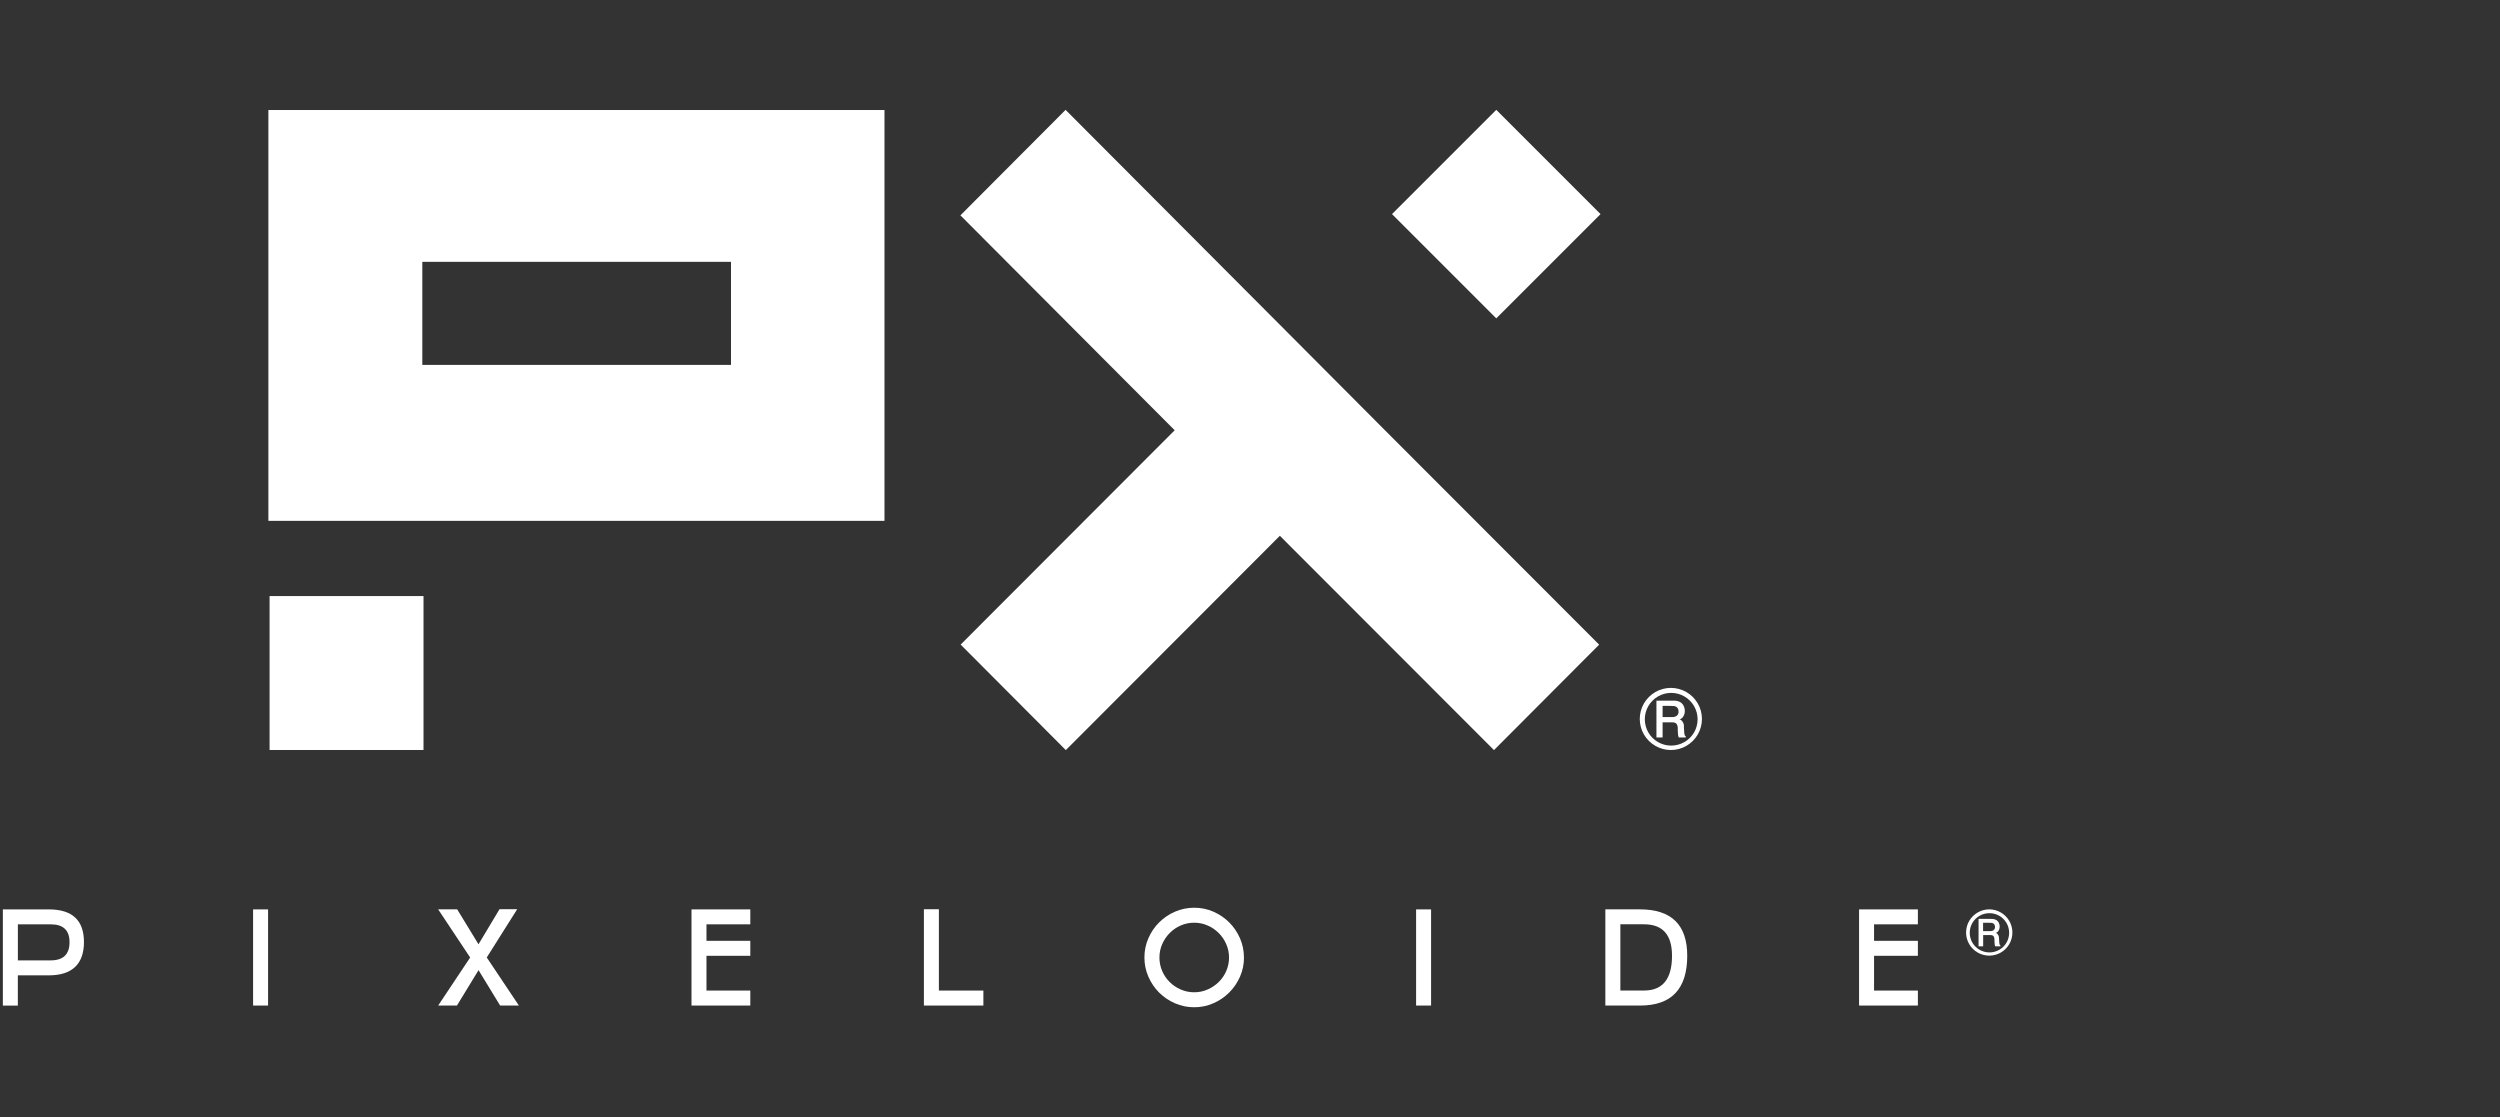
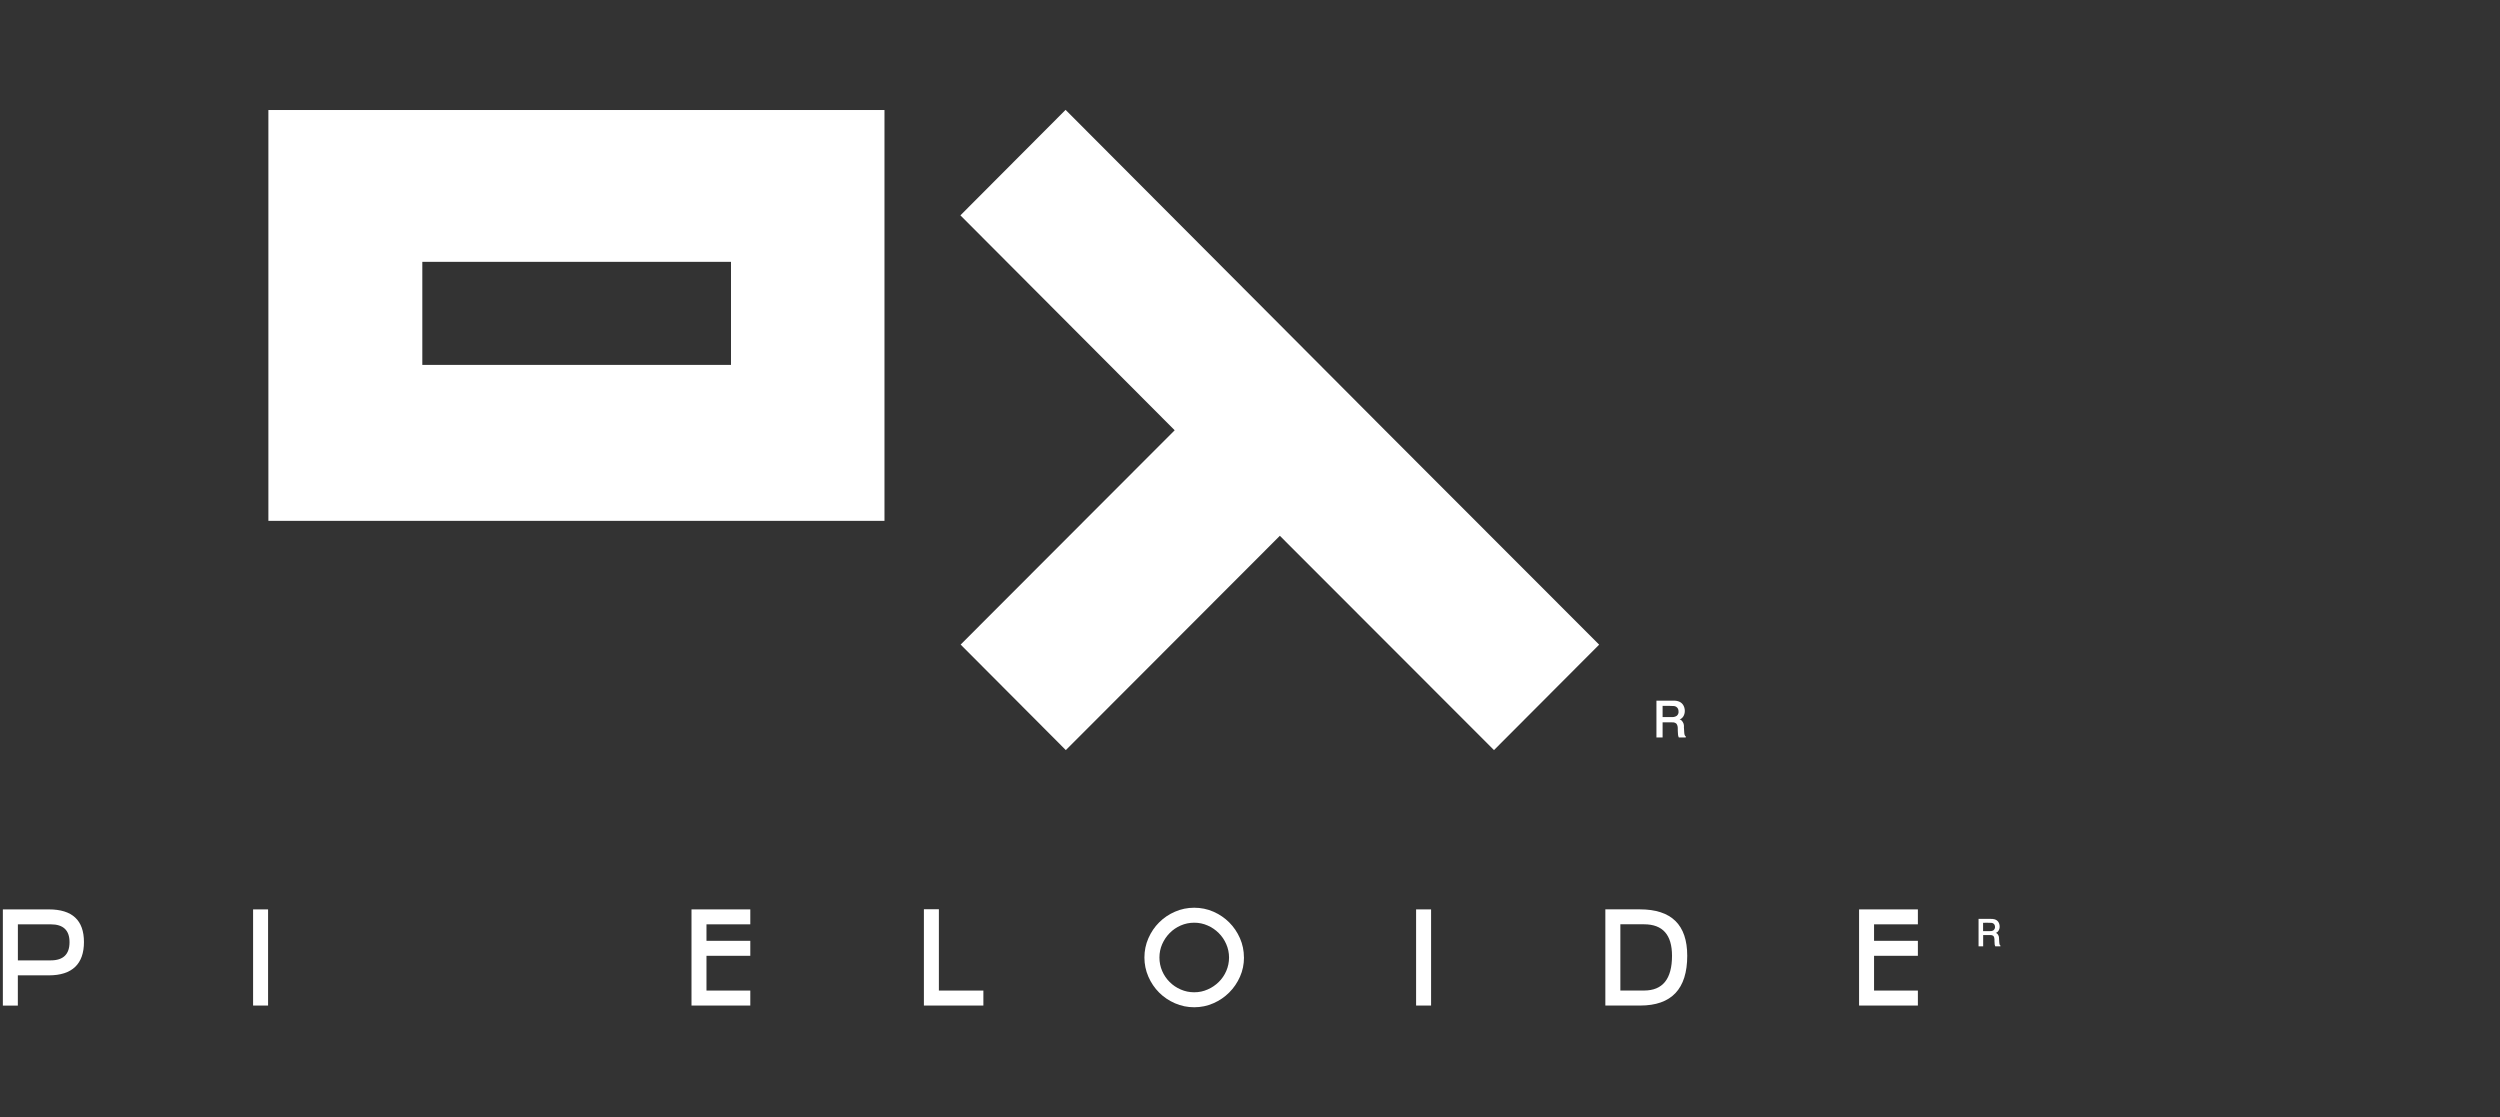
<svg xmlns="http://www.w3.org/2000/svg" id="Capa_1" version="1.1" viewBox="0 0 629.21 281.16">
  <rect x="0" y="0" width="629.21" height="281.16" fill="#333333" stroke="none" />
  <defs>
    <style>
      .st0 {
        fill-rule: evenodd;
      }

      .st0, .st1 {
        fill: #fff;
      }
    </style>
  </defs>
  <rect class="st1" x="303.45" y="89.74" width="37.11" height="37.11" transform="translate(17.74 259.41) rotate(-45)" />
  <g>
    <path class="st1" d="M4.49,253.1H.72v-24.22h11.58c5.89,0,8.83,2.74,8.83,8.22s-2.94,8.38-8.83,8.38h-7.81v7.62ZM17.5,237.13c0-2.99-1.57-4.49-4.72-4.49H4.5v9.07h8.28c3.15,0,4.72-1.53,4.72-4.58h0Z" />
    <path class="st1" d="M63.7,253.08v-24.2h3.77v24.2h-3.77Z" />
-     <path class="st1" d="M115,253.08h-4.72l8.05-12.09-8.05-12.12h4.79l5.36,8.79,5.29-8.83h4.45l-7.66,12.15,8.08,12.09h-4.72l-5.43-8.9-5.43,8.9h0Z" />
    <path class="st1" d="M177.81,249.31h11.03v3.77h-14.8v-24.2h14.8v3.76h-11.03v4.15h11.03v3.77h-11.03v8.76h0Z" />
    <path class="st1" d="M232.53,253.08v-24.24h3.77v20.47h11.2v3.77h-14.97Z" />
    <path class="st1" d="M313.09,240.99c0,1.7-.33,3.31-1,4.82s-1.57,2.85-2.72,3.99c-1.14,1.14-2.47,2.05-3.99,2.71-1.52.67-3.12,1-4.82,1s-3.31-.33-4.84-1-2.86-1.57-3.99-2.7c-1.13-1.13-2.03-2.46-2.7-3.99s-1-3.14-1-4.84.33-3.31,1-4.84c.67-1.52,1.57-2.86,2.7-3.98,1.13-1.13,2.46-2.04,3.99-2.7,1.53-.67,3.14-1,4.84-1s3.34.33,4.85,1c1.52.67,2.84,1.57,3.97,2.7,1.13,1.13,2.03,2.46,2.7,3.98.67,1.53,1,3.14,1,4.84h0ZM309.33,240.99c0-1.17-.24-2.3-.7-3.36-.46-1.06-1.09-2-1.9-2.8-.81-.81-1.74-1.44-2.8-1.9-1.06-.47-2.18-.7-3.36-.7s-2.33.23-3.4.7c-1.06.46-1.99,1.1-2.78,1.9-.79.8-1.42,1.74-1.89,2.8-.46,1.06-.69,2.18-.69,3.36s.23,2.33.69,3.39c.46,1.07,1.09,1.99,1.89,2.78.79.8,1.72,1.42,2.78,1.88,1.07.47,2.2.7,3.4.7s2.3-.23,3.36-.7c1.06-.46,2-1.09,2.8-1.88.81-.79,1.44-1.72,1.9-2.78s.7-2.19.7-3.39Z" />
    <path class="st1" d="M356.41,253.08v-24.2h3.77v24.2h-3.77Z" />
    <path class="st1" d="M404.04,228.87h8.69c7.95,0,11.92,3.89,11.92,11.68,0,8.35-3.95,12.53-11.85,12.53h-8.76v-24.2h0ZM420.82,240.56c0-5.28-2.34-7.93-7.03-7.93h-5.97v16.67h5.97c4.68,0,7.03-2.91,7.03-8.75h0Z" />
    <path class="st1" d="M471.67,249.31h11.03v3.77h-14.8v-24.2h14.8v3.76h-11.03v4.15h11.03v3.77h-11.03v8.76h0Z" />
  </g>
  <polygon class="st1" points="241.72 54.2 268.19 27.65 322.12 81.74 348.58 108.3 402.48 162.25 376.01 188.79 322.12 134.85 268.25 188.79 241.78 162.23 295.65 108.29 241.72 54.2" />
-   <rect class="st1" x="67.85" y="150.02" width="38.74" height="38.74" />
-   <rect class="st1" x="358.03" y="35.33" width="37.11" height="37.11" transform="translate(72.2 282.07) rotate(-45)" />
  <path class="st1" d="M222.61,27.69H67.55v103.4h155.06V27.69ZM183.98,91.84h-77.69v-25.94h77.69v25.94Z" />
  <g>
    <path class="st0" d="M423.83,182.93c-.01-.24,0-.49-.09-.76-.1-.28-.27-.58-.45-.78-.18-.19-.37-.28-.56-.31.37-.13.7-.39.93-.76.24-.38.39-.89.38-1.42,0-.54-.17-1.12-.46-1.54-.62-.91-1.71-1.06-2.66-1.02h-4.02v9.27h1.55v-3.81h2.33c.26,0,.68-.04,1.11.3.56.66.31,1.53.41,2.28,0,.44.05.86.23,1.23h1.75v-.29c-.32-.13-.35-.59-.39-1.06l-.08-1.33h.02ZM421.98,180.18c-.48.31-.98.31-1.33.3h-2.2v-2.82c.96,0,1.93-.04,2.88.04.37.04.8.26,1.02.73.2.61.22,1.27-.37,1.75h0Z" />
-     <path class="st0" d="M427.3,177.04c-.68-1.18-1.68-2.18-2.86-2.86-1.19-.68-2.55-1.05-3.91-1.05s-2.73.37-3.91,1.05c-1.18.68-2.18,1.68-2.87,2.86-.68,1.17-1.05,2.54-1.05,3.91s.37,2.73,1.05,3.91c.69,1.18,1.69,2.18,2.87,2.86,1.18.68,2.54,1.05,3.91,1.05s2.73-.36,3.91-1.05c1.18-.68,2.18-1.68,2.86-2.86.69-1.18,1.05-2.54,1.05-3.91s-.36-2.73-1.05-3.91ZM426.37,184.35c-.58,1-1.43,1.85-2.44,2.42-1.01.58-2.16.89-3.32.89s-2.32-.31-3.32-.89c-1.01-.58-1.86-1.42-2.43-2.42-.58-1.01-.89-2.17-.89-3.32s.31-2.31.89-3.32c.58-1,1.42-1.85,2.43-2.43,1-.58,2.16-.89,3.32-.89s2.32.31,3.32.89c1.01.58,1.85,1.43,2.44,2.43.58,1.01.89,2.16.89,3.32s-.31,2.31-.89,3.32Z" />
  </g>
  <g>
    <path class="st0" d="M503.12,236.19c-.01-.18,0-.36-.07-.57-.07-.2-.2-.43-.33-.58-.13-.14-.27-.21-.42-.23.28-.1.53-.29.7-.57.18-.29.29-.66.28-1.06,0-.4-.12-.83-.34-1.15-.46-.67-1.27-.79-1.98-.76h-2.99v6.91h1.16v-2.84h1.73c.19,0,.51-.02.83.22.42.49.23,1.14.31,1.7,0,.33.03.64.17.92h1.3v-.22c-.24-.1-.26-.44-.29-.79l-.06-.99h0ZM501.74,234.13c-.36.23-.73.23-.99.22h-1.64v-2.1c.71,0,1.43-.03,2.15.02.28.04.6.19.76.54.16.46.16.95-.28,1.31h0Z" />
-     <path class="st0" d="M505.71,231.79c-.51-.88-1.25-1.62-2.13-2.13-.88-.51-1.9-.79-2.92-.79s-2.04.28-2.91.79c-.88.51-1.63,1.25-2.14,2.13s-.78,1.9-.78,2.91.27,2.03.78,2.91,1.26,1.63,2.14,2.13c.88.51,1.9.78,2.91.78s2.03-.27,2.92-.78c.88-.51,1.63-1.25,2.13-2.13.51-.88.78-1.9.78-2.91s-.27-2.04-.78-2.91ZM505.01,237.24c-.44.75-1.07,1.38-1.82,1.81s-1.61.66-2.48.66-1.73-.23-2.48-.66c-.75-.43-1.38-1.06-1.82-1.81-.43-.75-.66-1.61-.66-2.47s.23-1.72.66-2.47,1.06-1.38,1.82-1.81c.75-.43,1.61-.66,2.48-.66s1.73.23,2.48.66c.75.43,1.38,1.06,1.82,1.81.43.75.66,1.61.66,2.47s-.23,1.73-.66,2.47Z" />
  </g>
</svg>